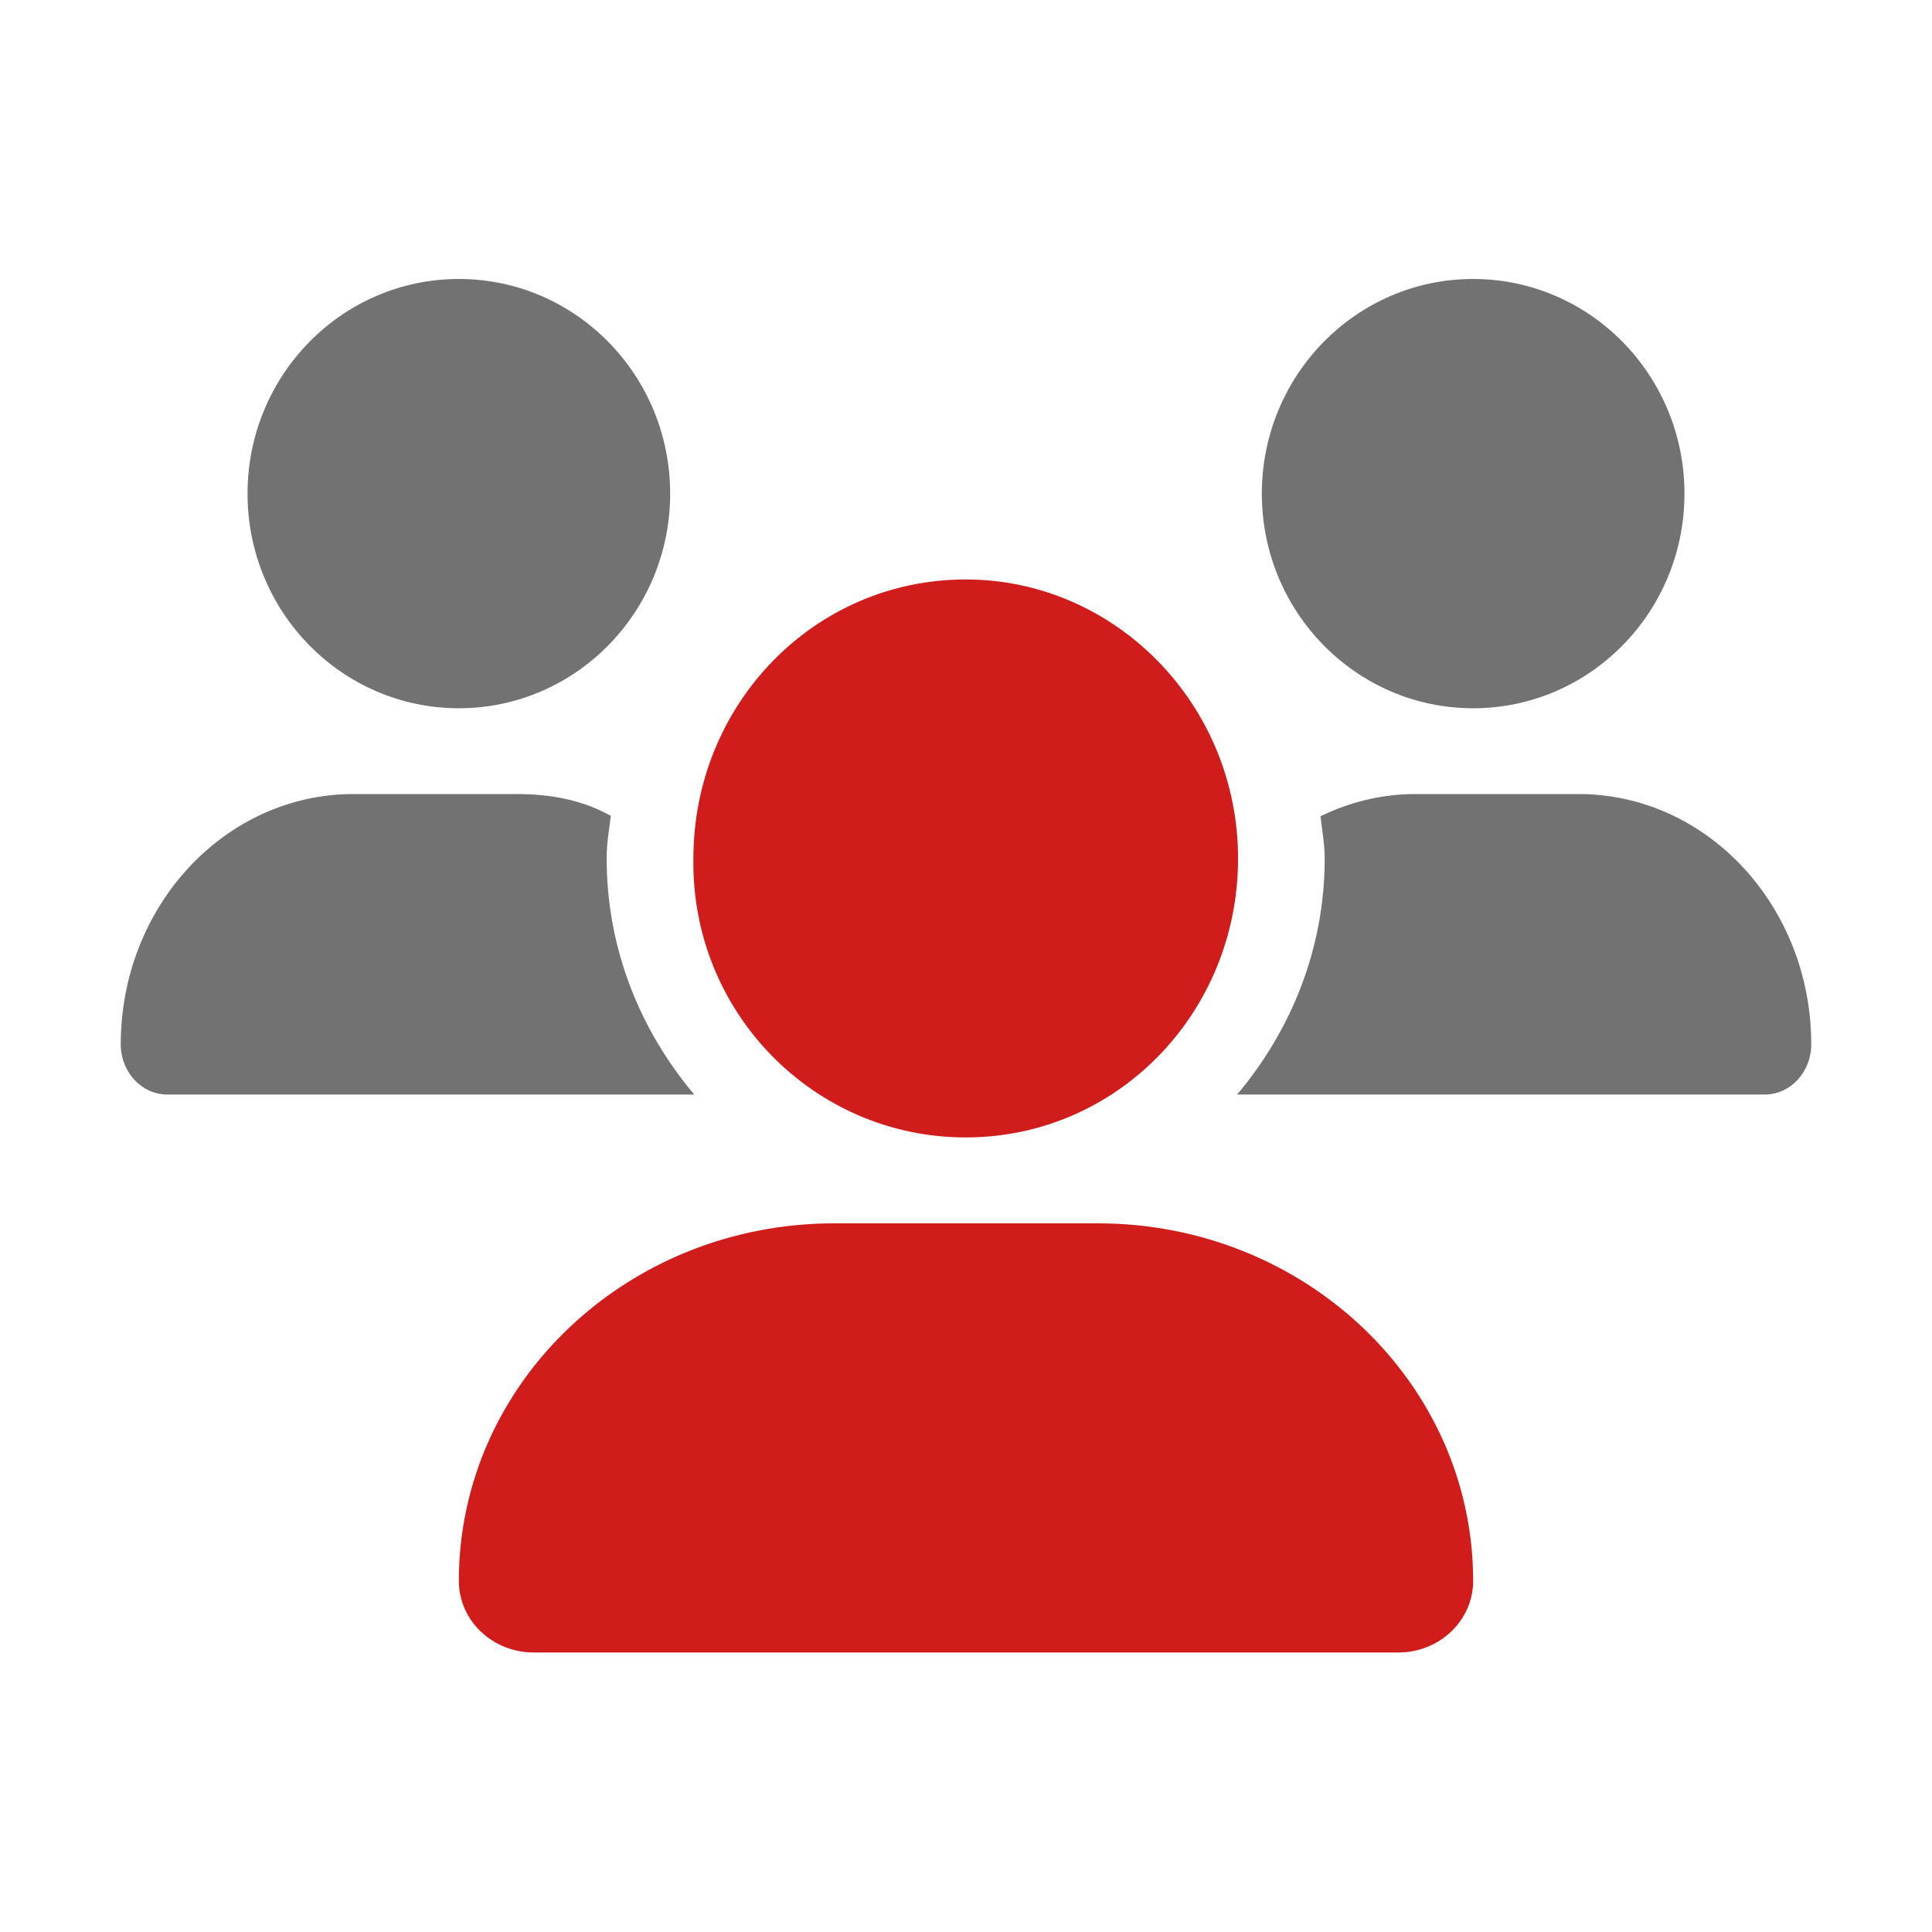
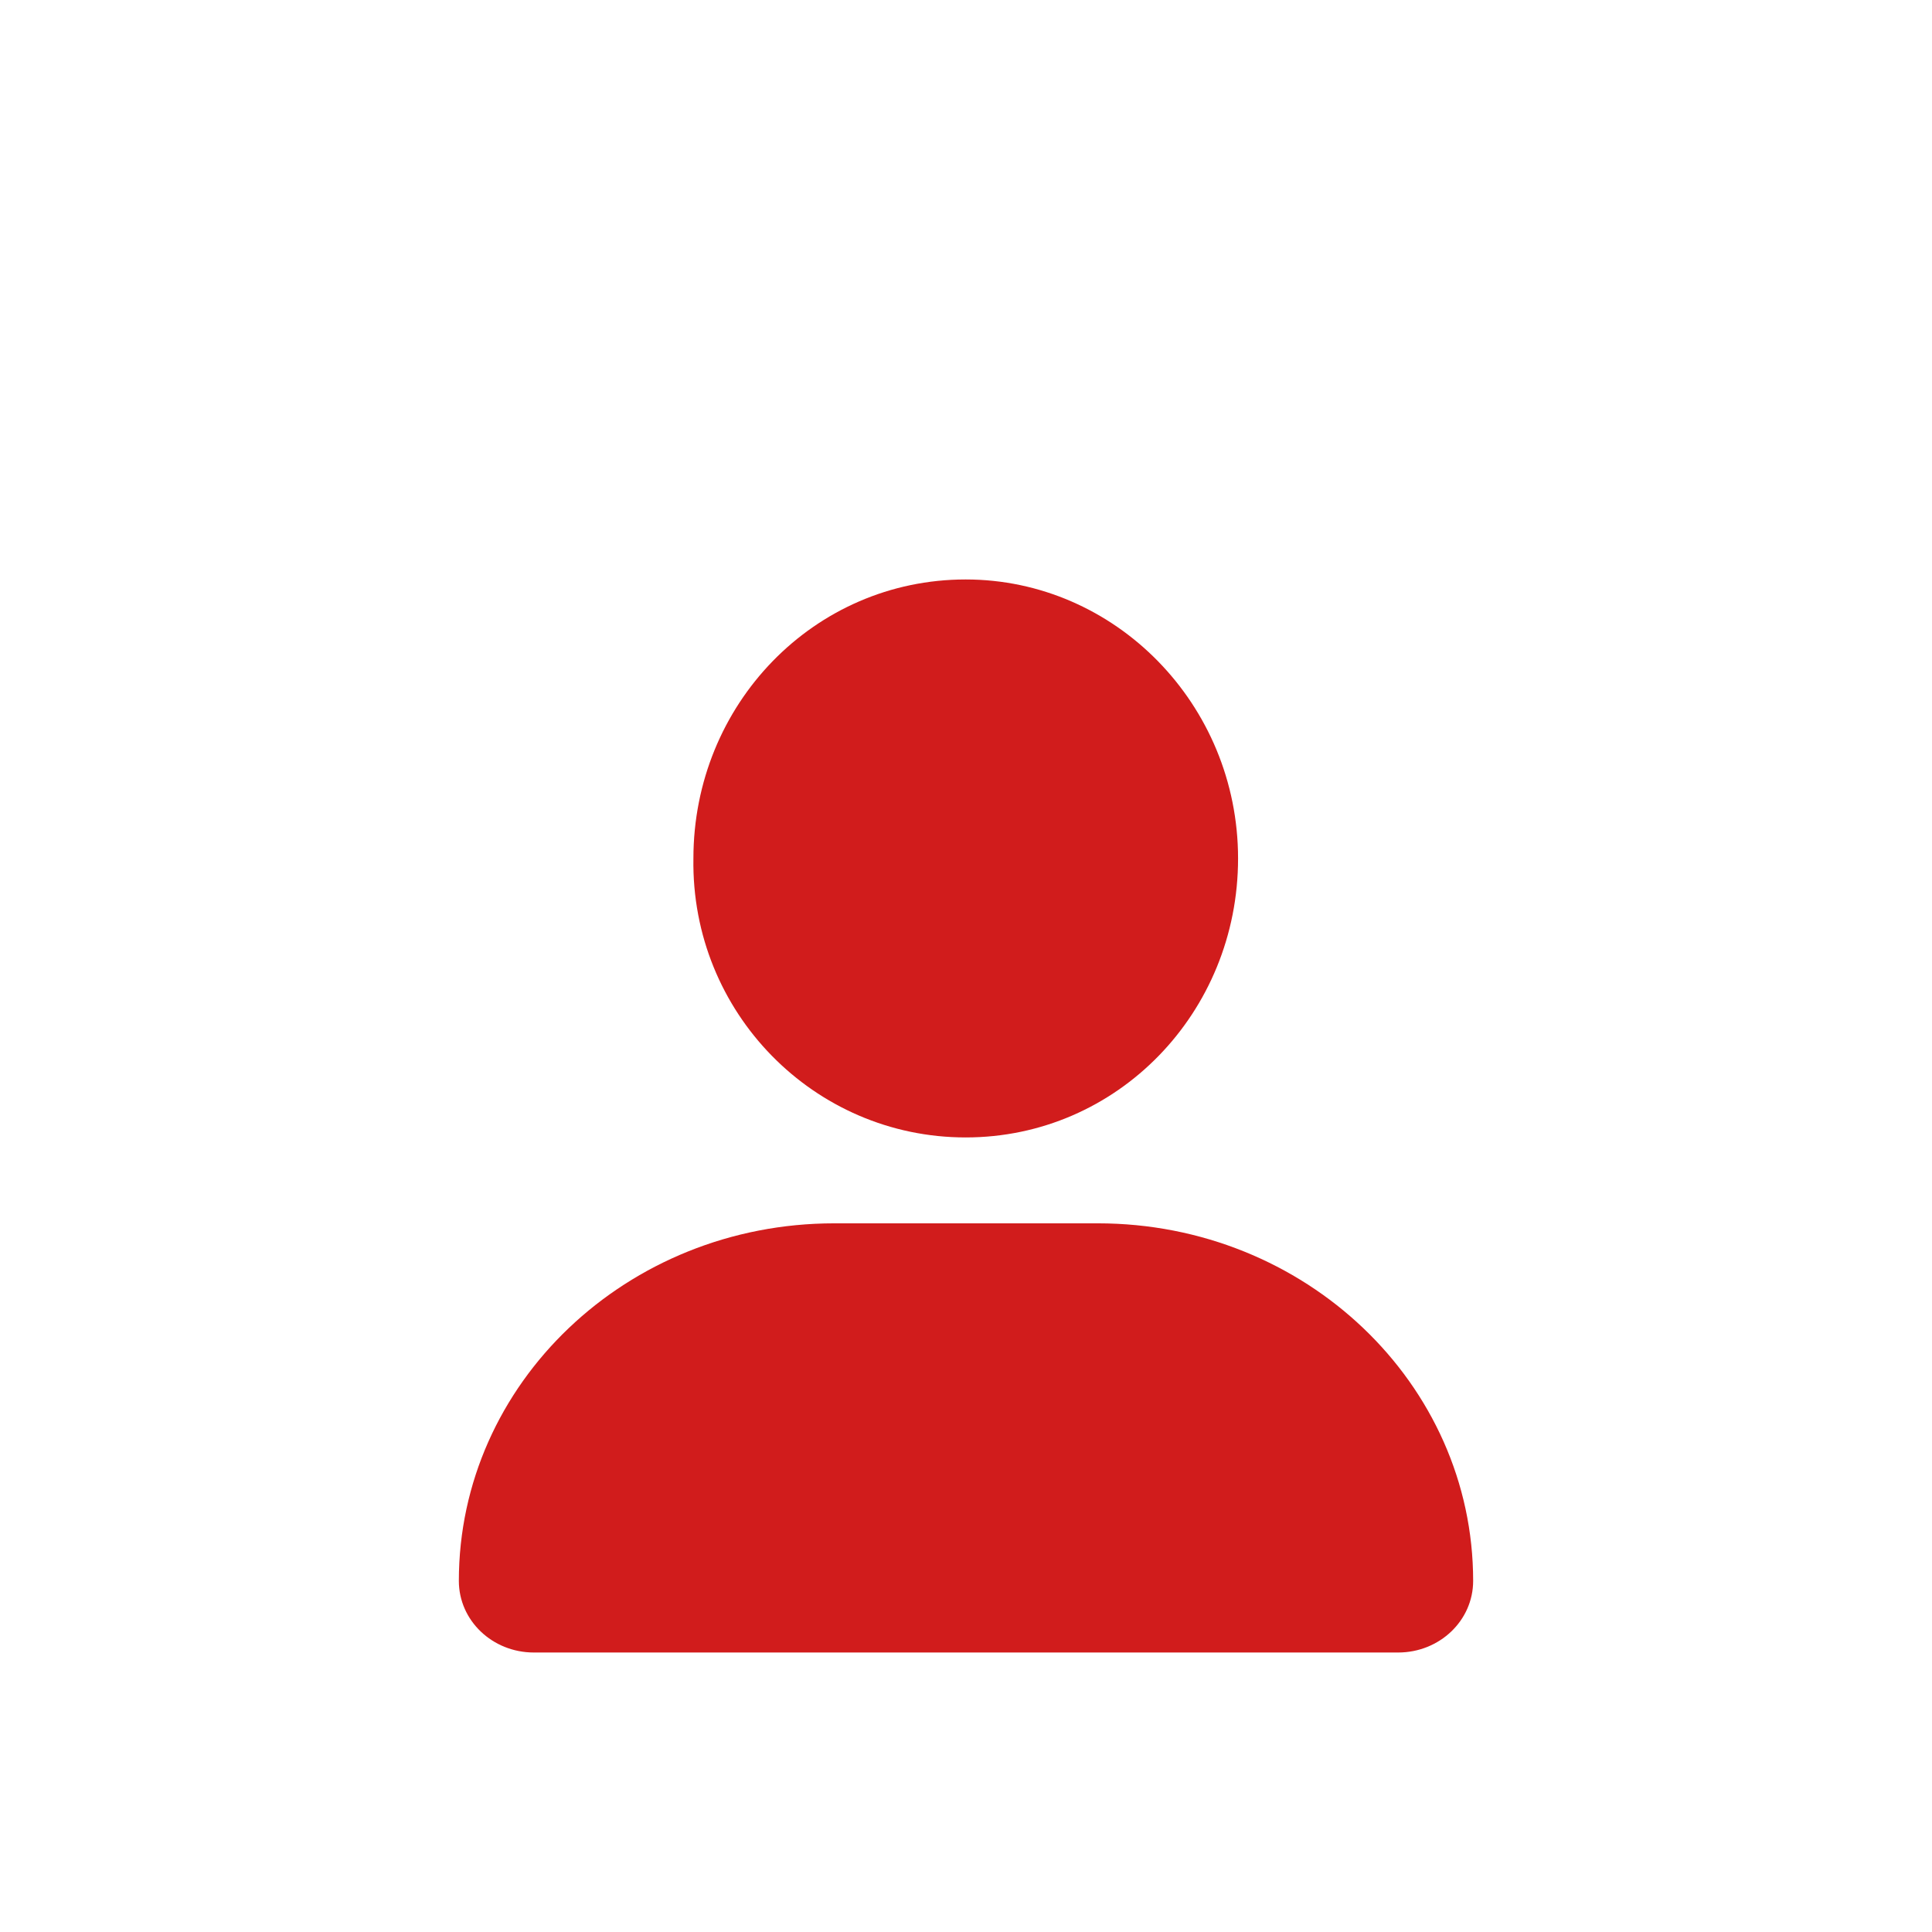
<svg xmlns="http://www.w3.org/2000/svg" viewBox="-2.002 -4.622 32 32">
  <g fill="none" transform="translate(-0.002, -2.334)">
    <g transform="matrix(1.75, 0, 0, 1.75, 0, 0)">
      <path d="M7.997, 9.458C9.433, 9.458 10.575, 8.276 10.575, 6.818C10.575, 5.359 9.412, 4.177 7.997, 4.177C6.562, 4.177 5.42, 5.359 5.42, 6.818C5.397, 8.275 6.562, 9.458 7.997, 9.458zM9.248, 10.271L6.753, 10.271C4.79, 10.271 3.2, 11.787 3.2, 13.655C3.2, 14.031 3.518, 14.333 3.91, 14.333L12.09, 14.333C12.482, 14.333 12.8, 14.031 12.8, 13.655C12.8, 11.787 11.21, 10.271 9.248, 10.271z" fill="#D11C1C" class="Red" />
    </g>
  </g>
  <g fill="none" transform="translate(-0.002, -2.334)">
    <g transform="matrix(1.75, 0, 0, 1.75, 0, 0)">
-       <path d="M3.2, 5.396C4.304, 5.396 5.2, 4.486 5.2, 3.365C5.2, 2.243 4.305, 1.333 3.2, 1.333C2.095, 1.333 1.2, 2.243 1.2, 3.365C1.2, 4.486 2.095, 5.396 3.2, 5.396zM12.8, 5.396C13.905, 5.396 14.8, 4.486 14.8, 3.365C14.8, 2.243 13.905, 1.333 12.8, 1.333C11.695, 1.333 10.8, 2.243 10.8, 3.365C10.8, 4.486 11.695, 5.396 12.8, 5.396zM13.797, 6.208L12.252, 6.208C11.931, 6.208 11.63, 6.285 11.355, 6.418C11.37, 6.551 11.395, 6.681 11.395, 6.818C11.395, 7.674 11.075, 8.448 10.566, 9.052L15.559, 9.052C15.803, 9.052 16, 8.839 16, 8.577C16, 7.27 15.015, 6.208 13.797, 6.208zM4.638, 6.414C4.365, 6.262 4.065, 6.208 3.748, 6.208L2.202, 6.208C0.986, 6.208 0, 7.27 0, 8.577C0, 8.839 0.197, 9.052 0.441, 9.052L5.428, 9.052C4.918, 8.448 4.599, 7.674 4.599, 6.818C4.598, 6.681 4.622, 6.549 4.638, 6.414z" fill="#727272" class="Black" />
-     </g>
+       </g>
  </g>
</svg>